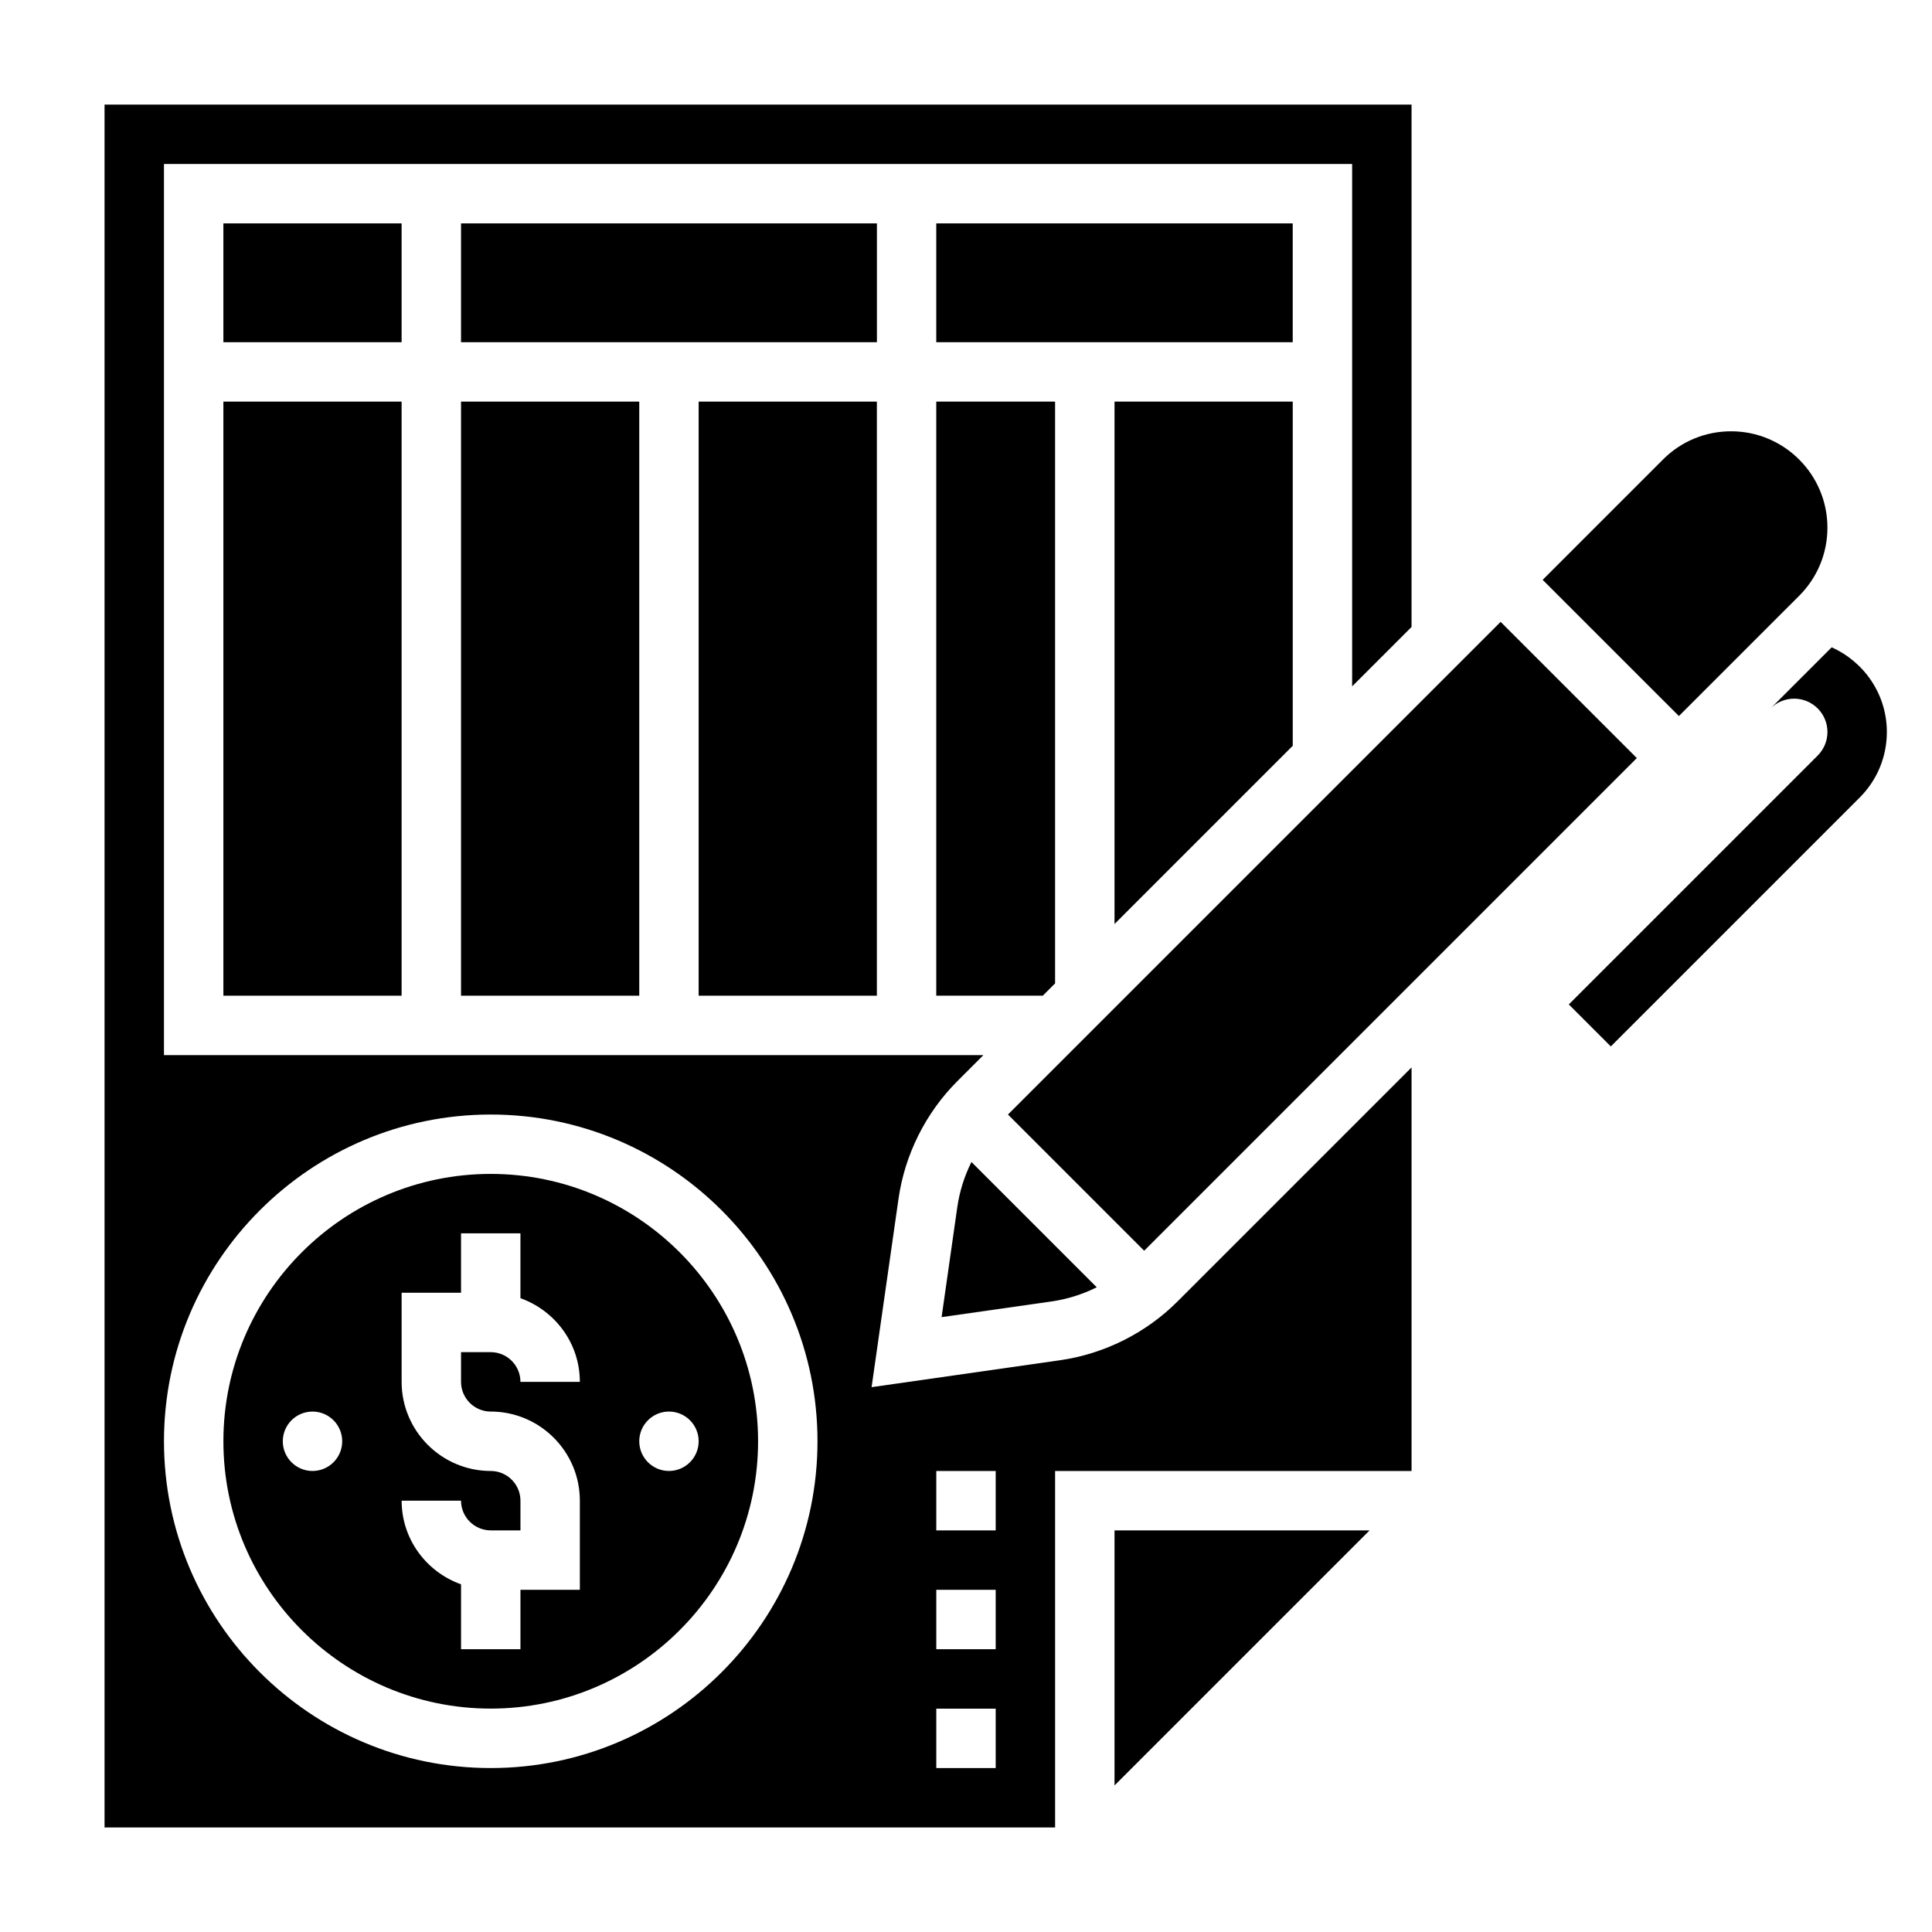
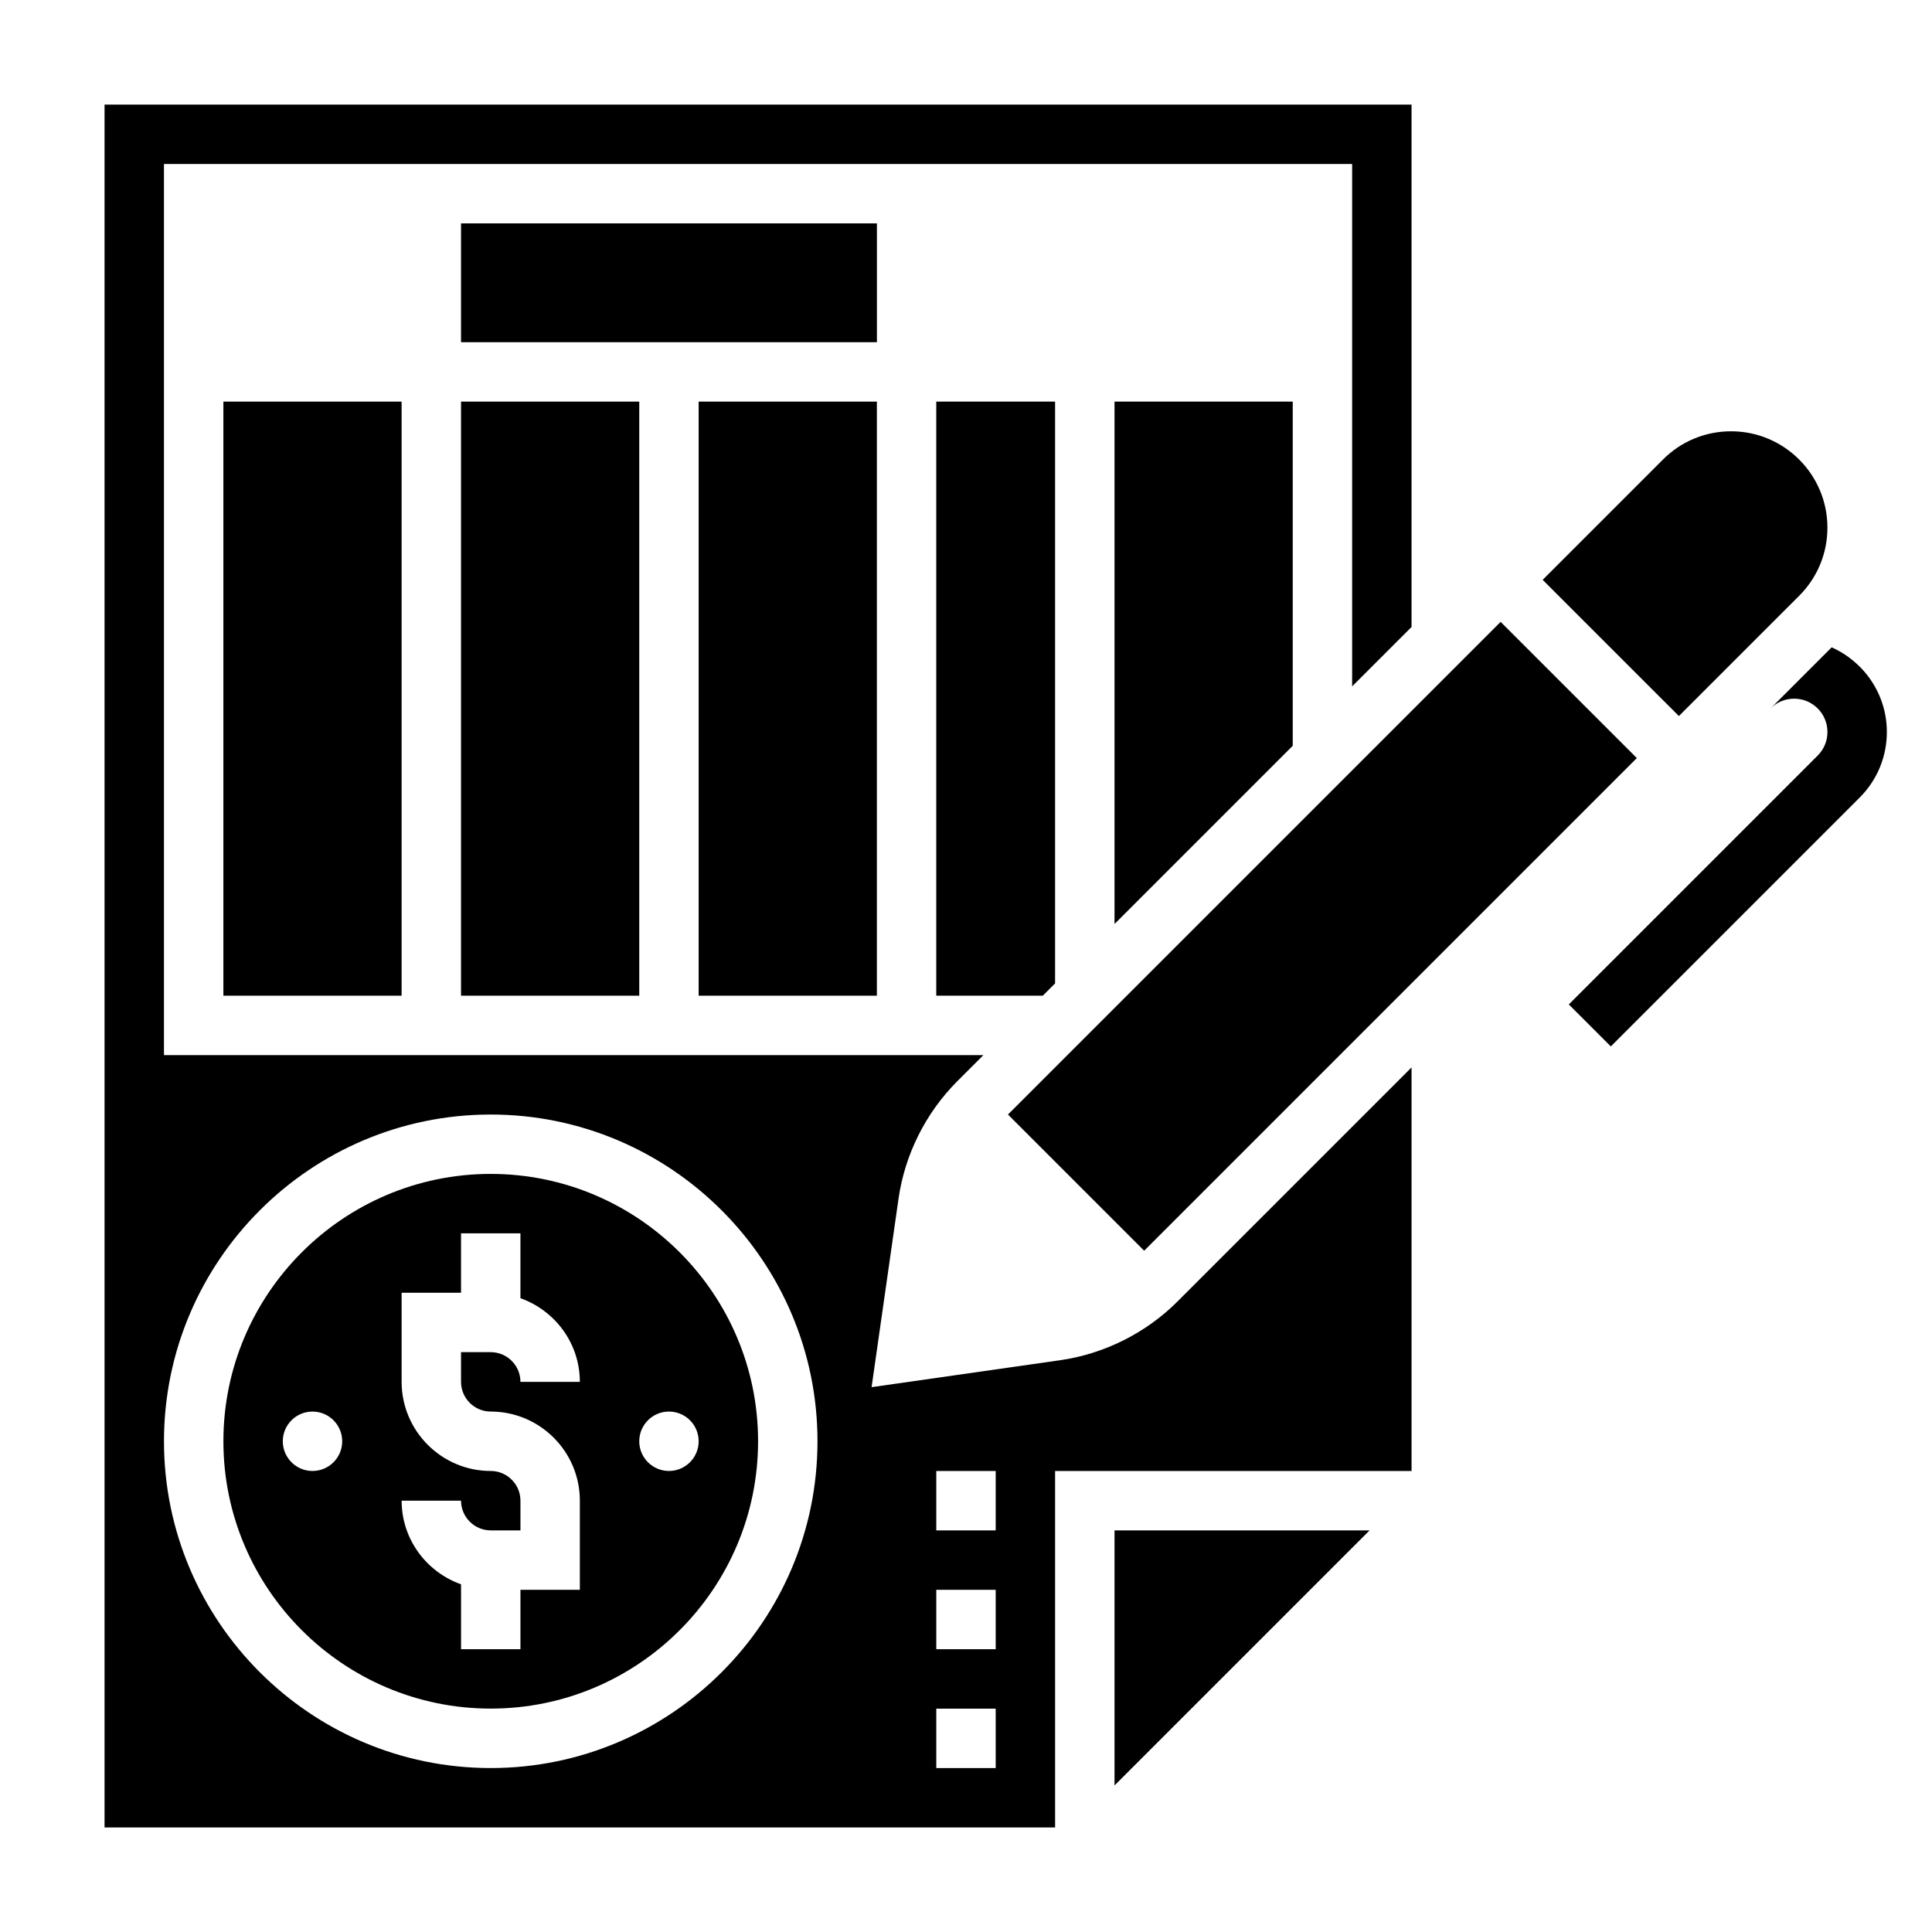
<svg xmlns="http://www.w3.org/2000/svg" fill="#000000" width="800px" height="800px" version="1.1" viewBox="144 144 512 512">
  <g>
    <path d="m629.41 315.55-16.176 16.176c1.66-1.652 3.871-2.574 6.231-2.574 4.867 0 8.828 3.961 8.828 8.828 0 2.363-0.922 4.574-2.582 6.242l-65.961 65.961 11.133 11.133 65.961-65.961c4.633-4.641 7.191-10.812 7.191-17.375 0-10.008-6.031-18.594-14.625-22.43z" />
    <path d="m392.12 407.87h28.23l3.258-3.258v-154.18h-31.488z" />
    <path d="m486.59 341.64v-91.207h-47.23v138.44z" />
-     <path d="m392.12 203.2h94.465v31.488h-94.465z" />
    <path d="m439.36 617.16 67.59-67.59h-67.59z" />
    <path d="m266.18 203.2h110.21v31.488h-110.21z" />
    <path d="m424.89 504.48-49.91 7.133 7.133-49.91c1.668-11.73 7.211-22.797 15.578-31.164l6.922-6.922h-217.16v-236.16h314.88v138.44l15.742-15.742v-138.44h-346.37v456.58h251.91l-0.004-94.465h94.465v-106.95l-62.023 62.023c-8.367 8.375-19.445 13.91-31.164 15.578zm-150.84 108.07c-47.746 0-86.594-38.848-86.594-86.594 0-47.742 38.848-86.594 86.594-86.594 47.742 0 86.594 38.848 86.594 86.594-0.004 47.746-38.852 86.594-86.594 86.594zm133.82 0h-15.742v-15.742h15.742zm0-31.488h-15.742v-15.742h15.742zm0-31.488h-15.742v-15.742h15.742z" />
    <path d="m329.15 250.43h47.23v157.44h-47.23z" />
    <path d="m411.12 439.36 130.56-130.56 36.098 36.098-130.56 130.56z" />
    <path d="m620.81 301.88c4.816-4.824 7.477-11.234 7.477-18.051 0.004-14.074-11.453-25.531-25.527-25.531-6.816 0-13.227 2.652-18.051 7.477l-31.883 31.887 36.102 36.098z" />
-     <path d="m397.69 463.93-4.156 29.125 29.125-4.156c4.172-0.598 8.234-1.883 11.988-3.754l-33.203-33.203c-1.871 3.754-3.156 7.809-3.754 11.988z" />
    <path d="m203.2 250.43h47.23v157.44h-47.23z" />
    <path d="m266.18 250.43h47.23v157.44h-47.23z" />
-     <path d="m203.2 203.2h47.23v31.488h-47.23z" />
    <path d="m274.05 455.1c-39.062 0-70.848 31.789-70.848 70.848 0 39.062 31.789 70.848 70.848 70.848 39.062 0 70.848-31.789 70.848-70.848 0-39.059-31.789-70.848-70.848-70.848zm-47.234 78.723c-4.344 0-7.871-3.527-7.871-7.871s3.527-7.871 7.871-7.871 7.871 3.527 7.871 7.871c0.004 4.344-3.523 7.871-7.871 7.871zm47.234-15.746c13.02 0 23.617 10.598 23.617 23.617v23.617h-15.742v15.742h-15.742v-17.191c-9.141-3.258-15.742-11.918-15.742-22.168h15.742c0 4.336 3.535 7.871 7.871 7.871h7.871v-7.871c0-4.336-3.535-7.871-7.871-7.871-13.02 0-23.617-10.598-23.617-23.617v-23.617h15.742v-15.742h15.742v17.191c9.141 3.258 15.742 11.918 15.742 22.168h-15.742c0-4.336-3.535-7.871-7.871-7.871h-7.871v7.871c0 4.336 3.531 7.871 7.871 7.871zm55.102 7.871c0 4.344-3.527 7.871-7.871 7.871s-7.871-3.527-7.871-7.871 3.527-7.871 7.871-7.871c4.348 0 7.871 3.527 7.871 7.871z" />
  </g>
</svg>